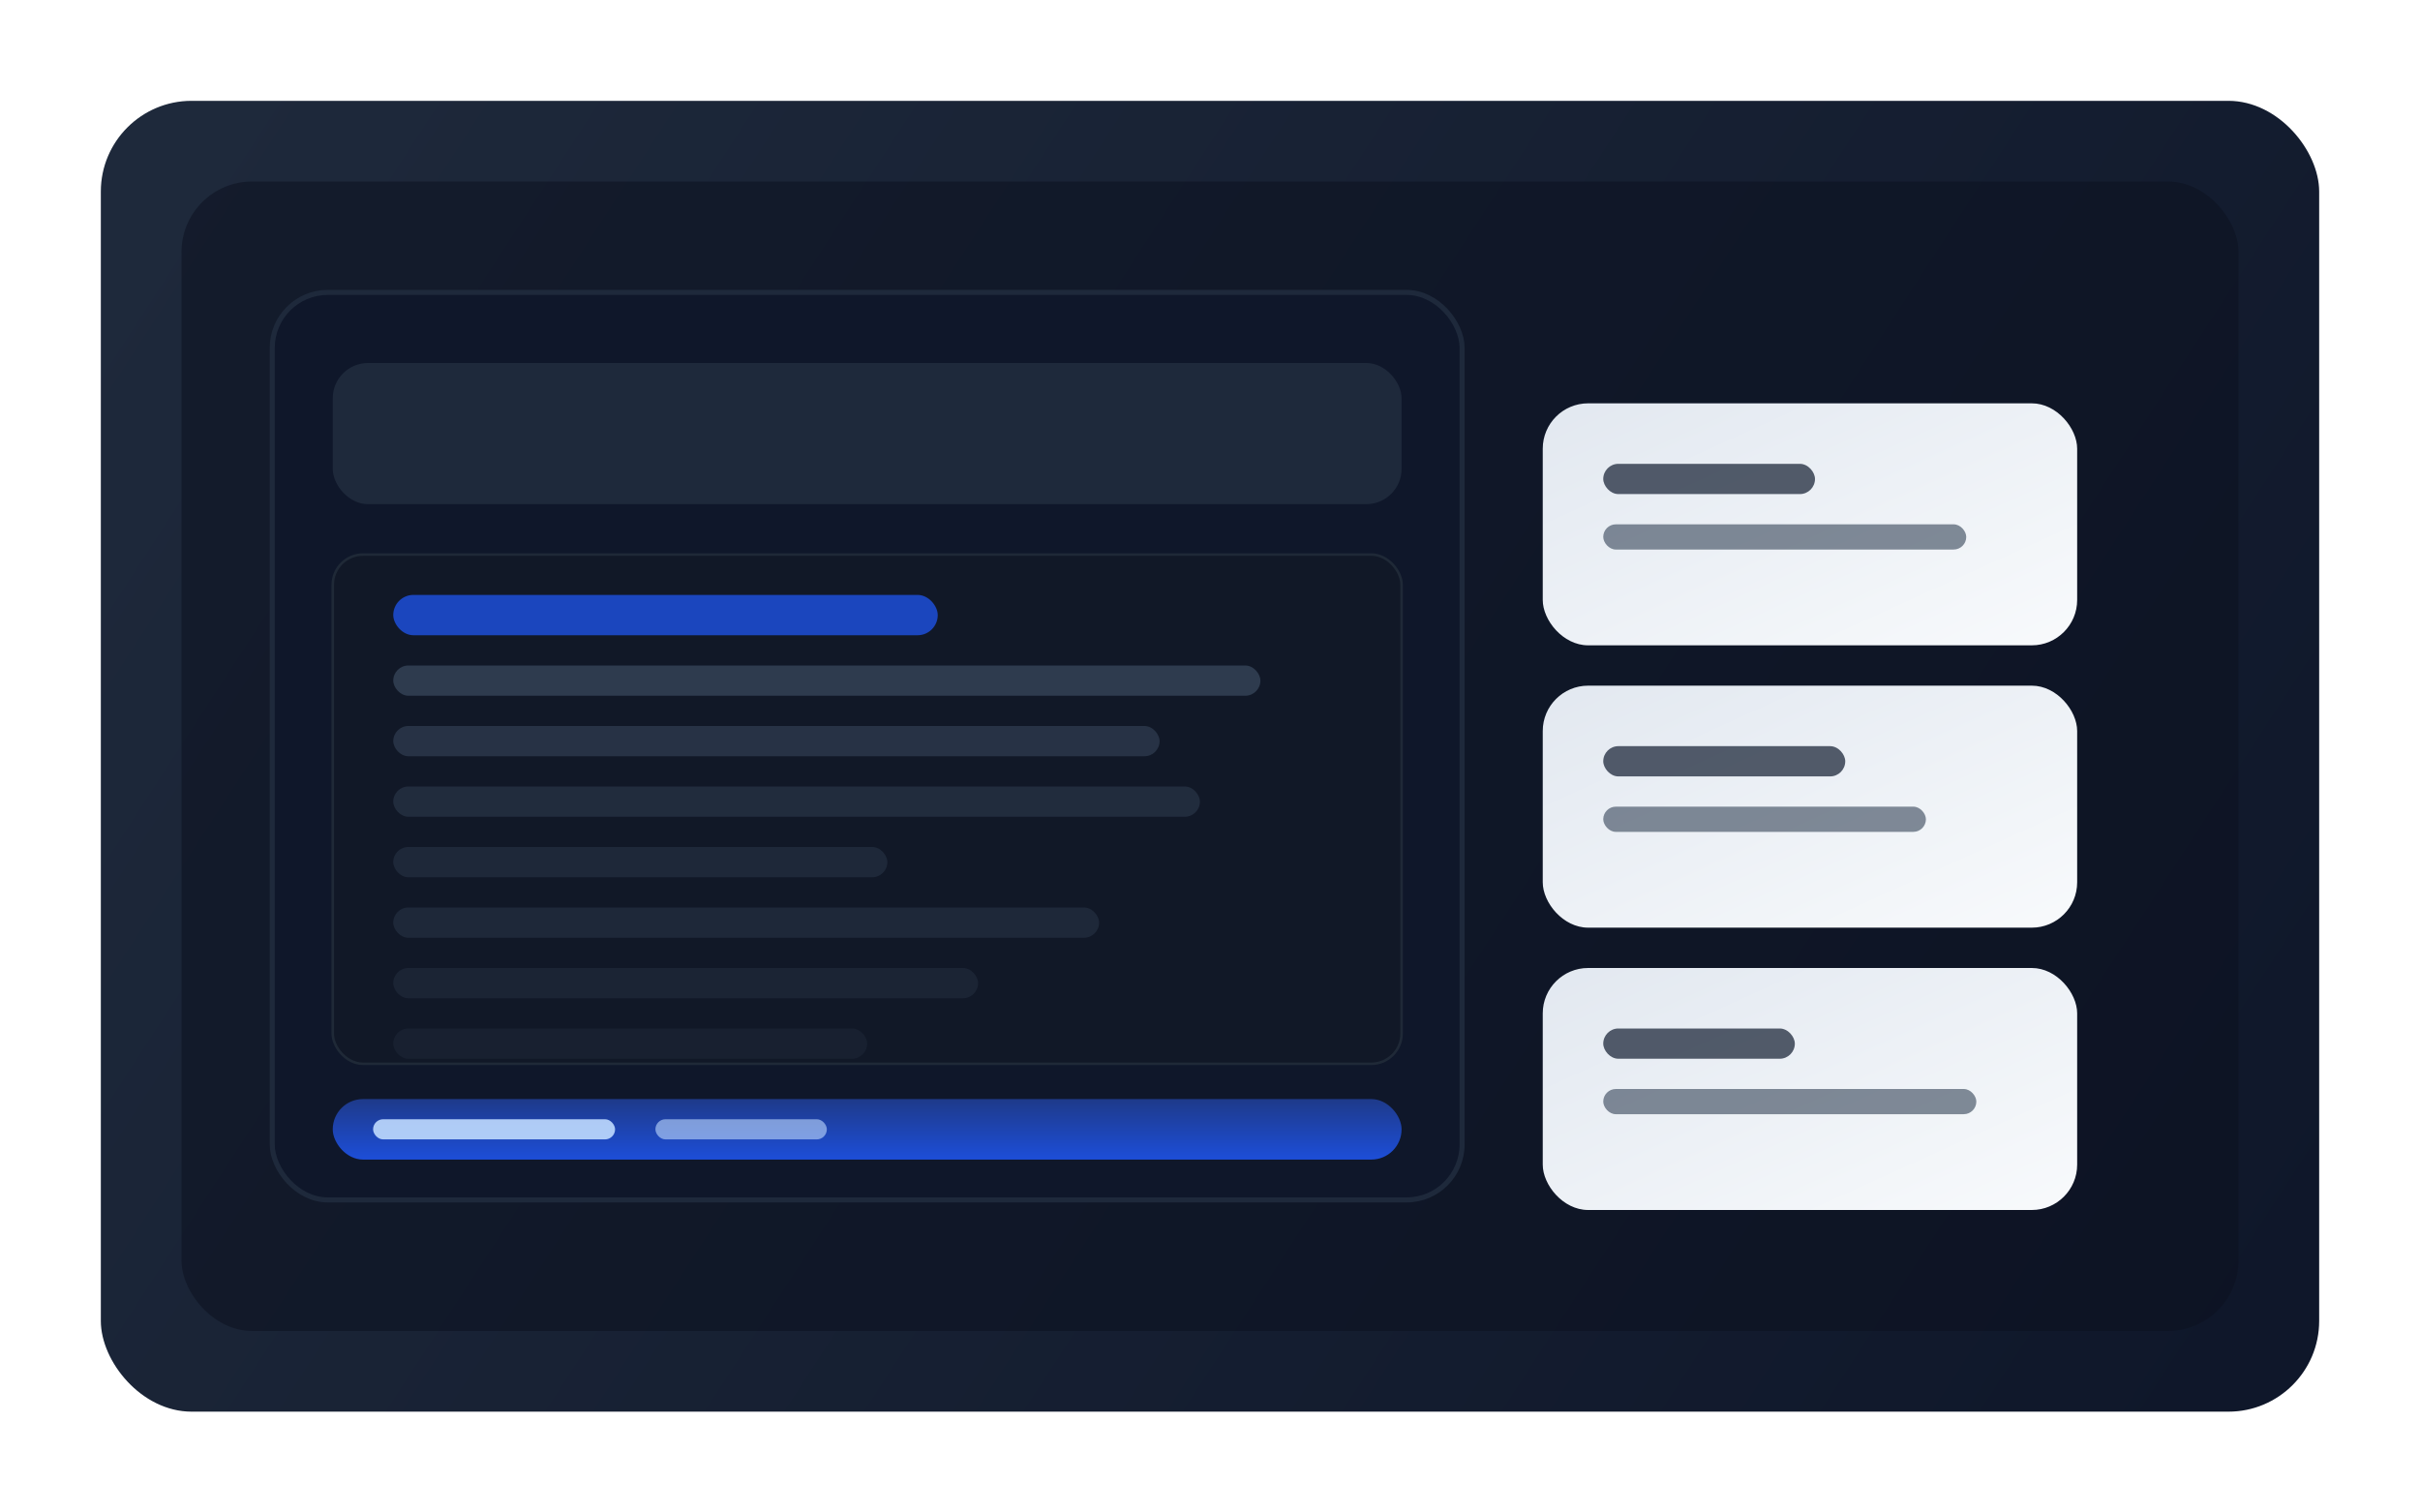
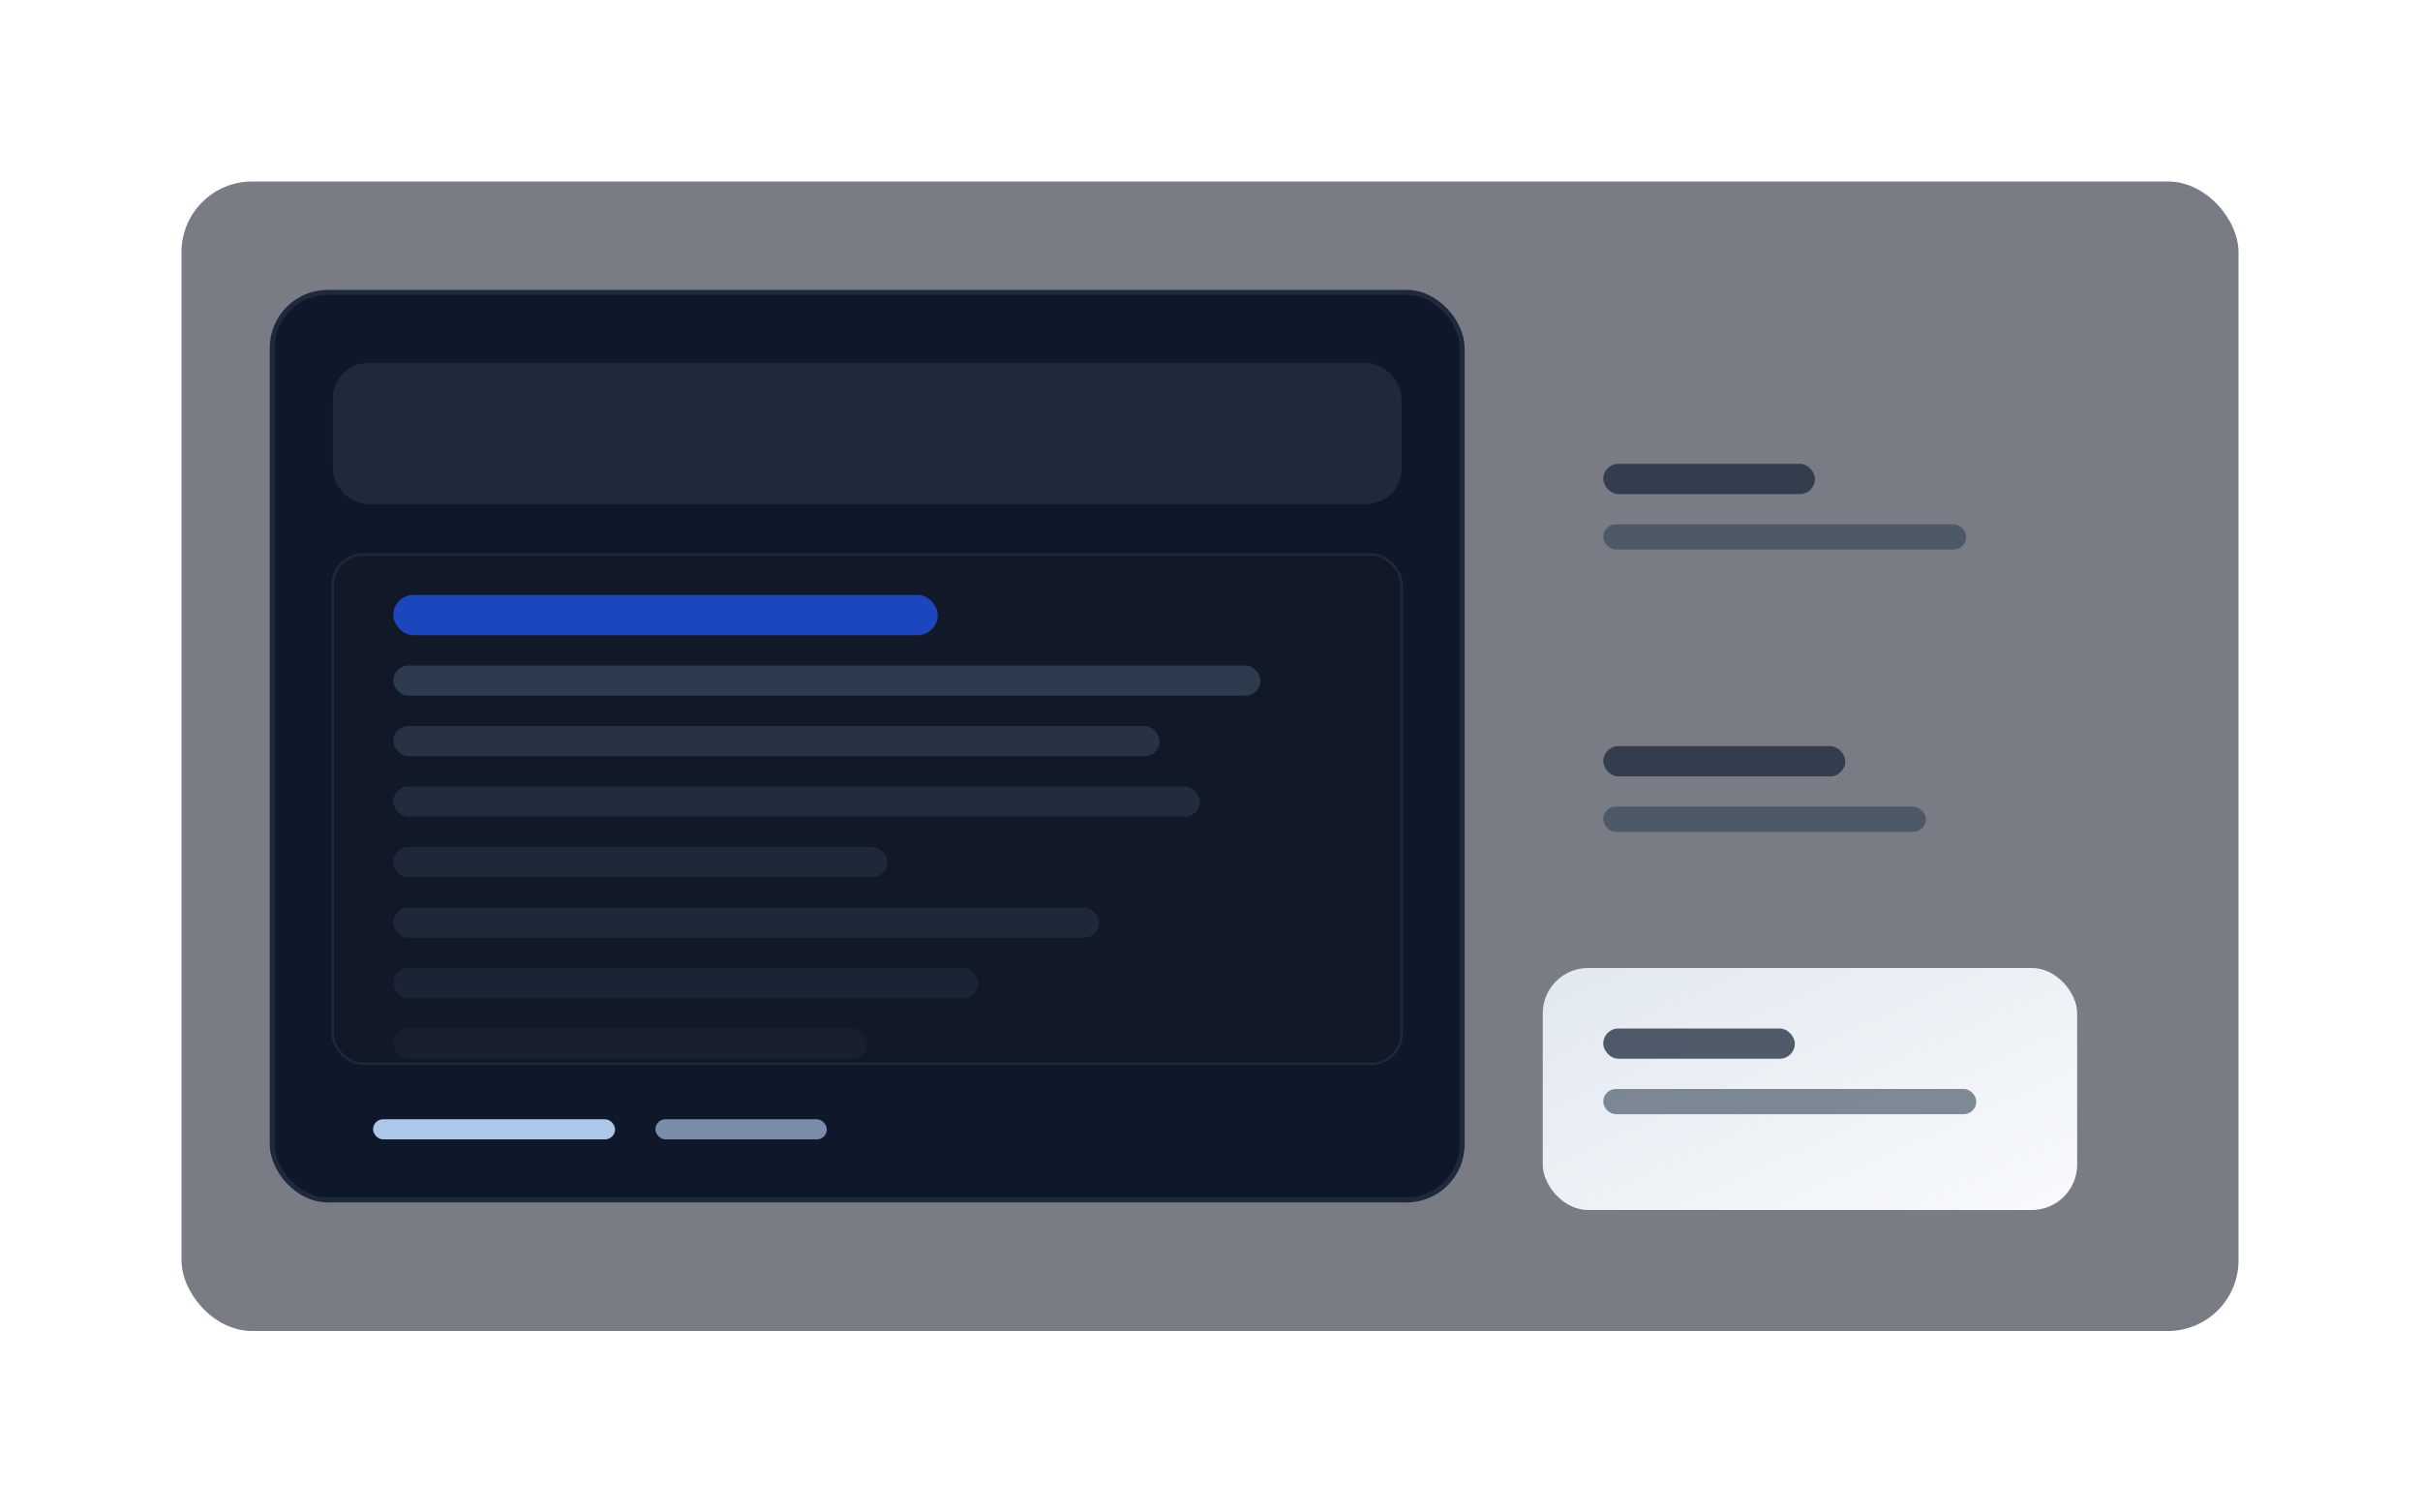
<svg xmlns="http://www.w3.org/2000/svg" width="960" height="600" viewBox="0 0 960 600" fill="none" role="img" aria-labelledby="title desc">
  <title id="title">YJIPING interface preview</title>
  <desc id="desc">Split layout showing SQL beautifier editor and JSON utilities cards</desc>
  <defs>
    <linearGradient id="bg" x1="80" y1="40" x2="880" y2="560" gradientUnits="userSpaceOnUse">
      <stop offset="0" stop-color="#1E293B" />
      <stop offset="1" stop-color="#0F172A" />
    </linearGradient>
    <linearGradient id="panel" x1="0" y1="0" x2="0" y2="1" gradientUnits="objectBoundingBox">
      <stop offset="0" stop-color="#1E3A8A" />
      <stop offset="1" stop-color="#1D4ED8" />
    </linearGradient>
    <linearGradient id="panelLight" x1="0" y1="0" x2="1" y2="1">
      <stop offset="0" stop-color="#E2E8F0" />
      <stop offset="1" stop-color="#F8FAFC" />
    </linearGradient>
    <filter id="shadow" x="-10%" y="-10%" width="120%" height="140%" color-interpolation-filters="sRGB">
      <feDropShadow dx="0" dy="24" stdDeviation="32" flood-color="rgba(15, 23, 42, 0.35)" />
    </filter>
  </defs>
-   <rect x="40" y="40" width="880" height="520" rx="36" fill="url(#bg)" />
  <rect x="72" y="72" width="816" height="456" rx="28" fill="#0B1220" opacity="0.55" />
  <g filter="url(#shadow)">
    <rect x="108" y="116" width="472" height="360" rx="22" fill="#0F172A" stroke="#1E293B" stroke-width="2" />
    <rect x="132" y="144" width="424" height="56" rx="14" fill="#1E293B" />
    <rect x="132" y="220" width="424" height="202" rx="12" fill="#111827" stroke="#1F2937" />
    <rect x="156" y="236" width="216" height="16" rx="8" fill="#1D4ED8" opacity="0.85" />
    <rect x="156" y="264" width="344" height="12" rx="6" fill="#334155" opacity="0.85" />
    <rect x="156" y="288" width="304" height="12" rx="6" fill="#334155" opacity="0.65" />
    <rect x="156" y="312" width="320" height="12" rx="6" fill="#334155" opacity="0.5" />
    <rect x="156" y="336" width="196" height="12" rx="6" fill="#334155" opacity="0.4" />
    <rect x="156" y="360" width="280" height="12" rx="6" fill="#334155" opacity="0.4" />
    <rect x="156" y="384" width="232" height="12" rx="6" fill="#334155" opacity="0.3" />
    <rect x="156" y="408" width="188" height="12" rx="6" fill="#334155" opacity="0.2" />
-     <rect x="132" y="436" width="424" height="24" rx="12" fill="url(#panel)" />
    <rect x="148" y="444" width="96" height="8" rx="4" fill="#BFDBFE" opacity="0.9" />
    <rect x="260" y="444" width="68" height="8" rx="4" fill="#BFDBFE" opacity="0.6" />
  </g>
  <g filter="url(#shadow)">
-     <rect x="612" y="160" width="212" height="96" rx="18" fill="url(#panelLight)" />
    <rect x="636" y="184" width="84" height="12" rx="6" fill="#1E293B" opacity="0.75" />
    <rect x="636" y="208" width="144" height="10" rx="5" fill="#334155" opacity="0.6" />
-     <rect x="612" y="272" width="212" height="96" rx="18" fill="url(#panelLight)" />
    <rect x="636" y="296" width="96" height="12" rx="6" fill="#1E293B" opacity="0.75" />
    <rect x="636" y="320" width="128" height="10" rx="5" fill="#334155" opacity="0.6" />
    <rect x="612" y="384" width="212" height="96" rx="18" fill="url(#panelLight)" />
    <rect x="636" y="408" width="76" height="12" rx="6" fill="#1E293B" opacity="0.75" />
    <rect x="636" y="432" width="148" height="10" rx="5" fill="#334155" opacity="0.6" />
  </g>
</svg>